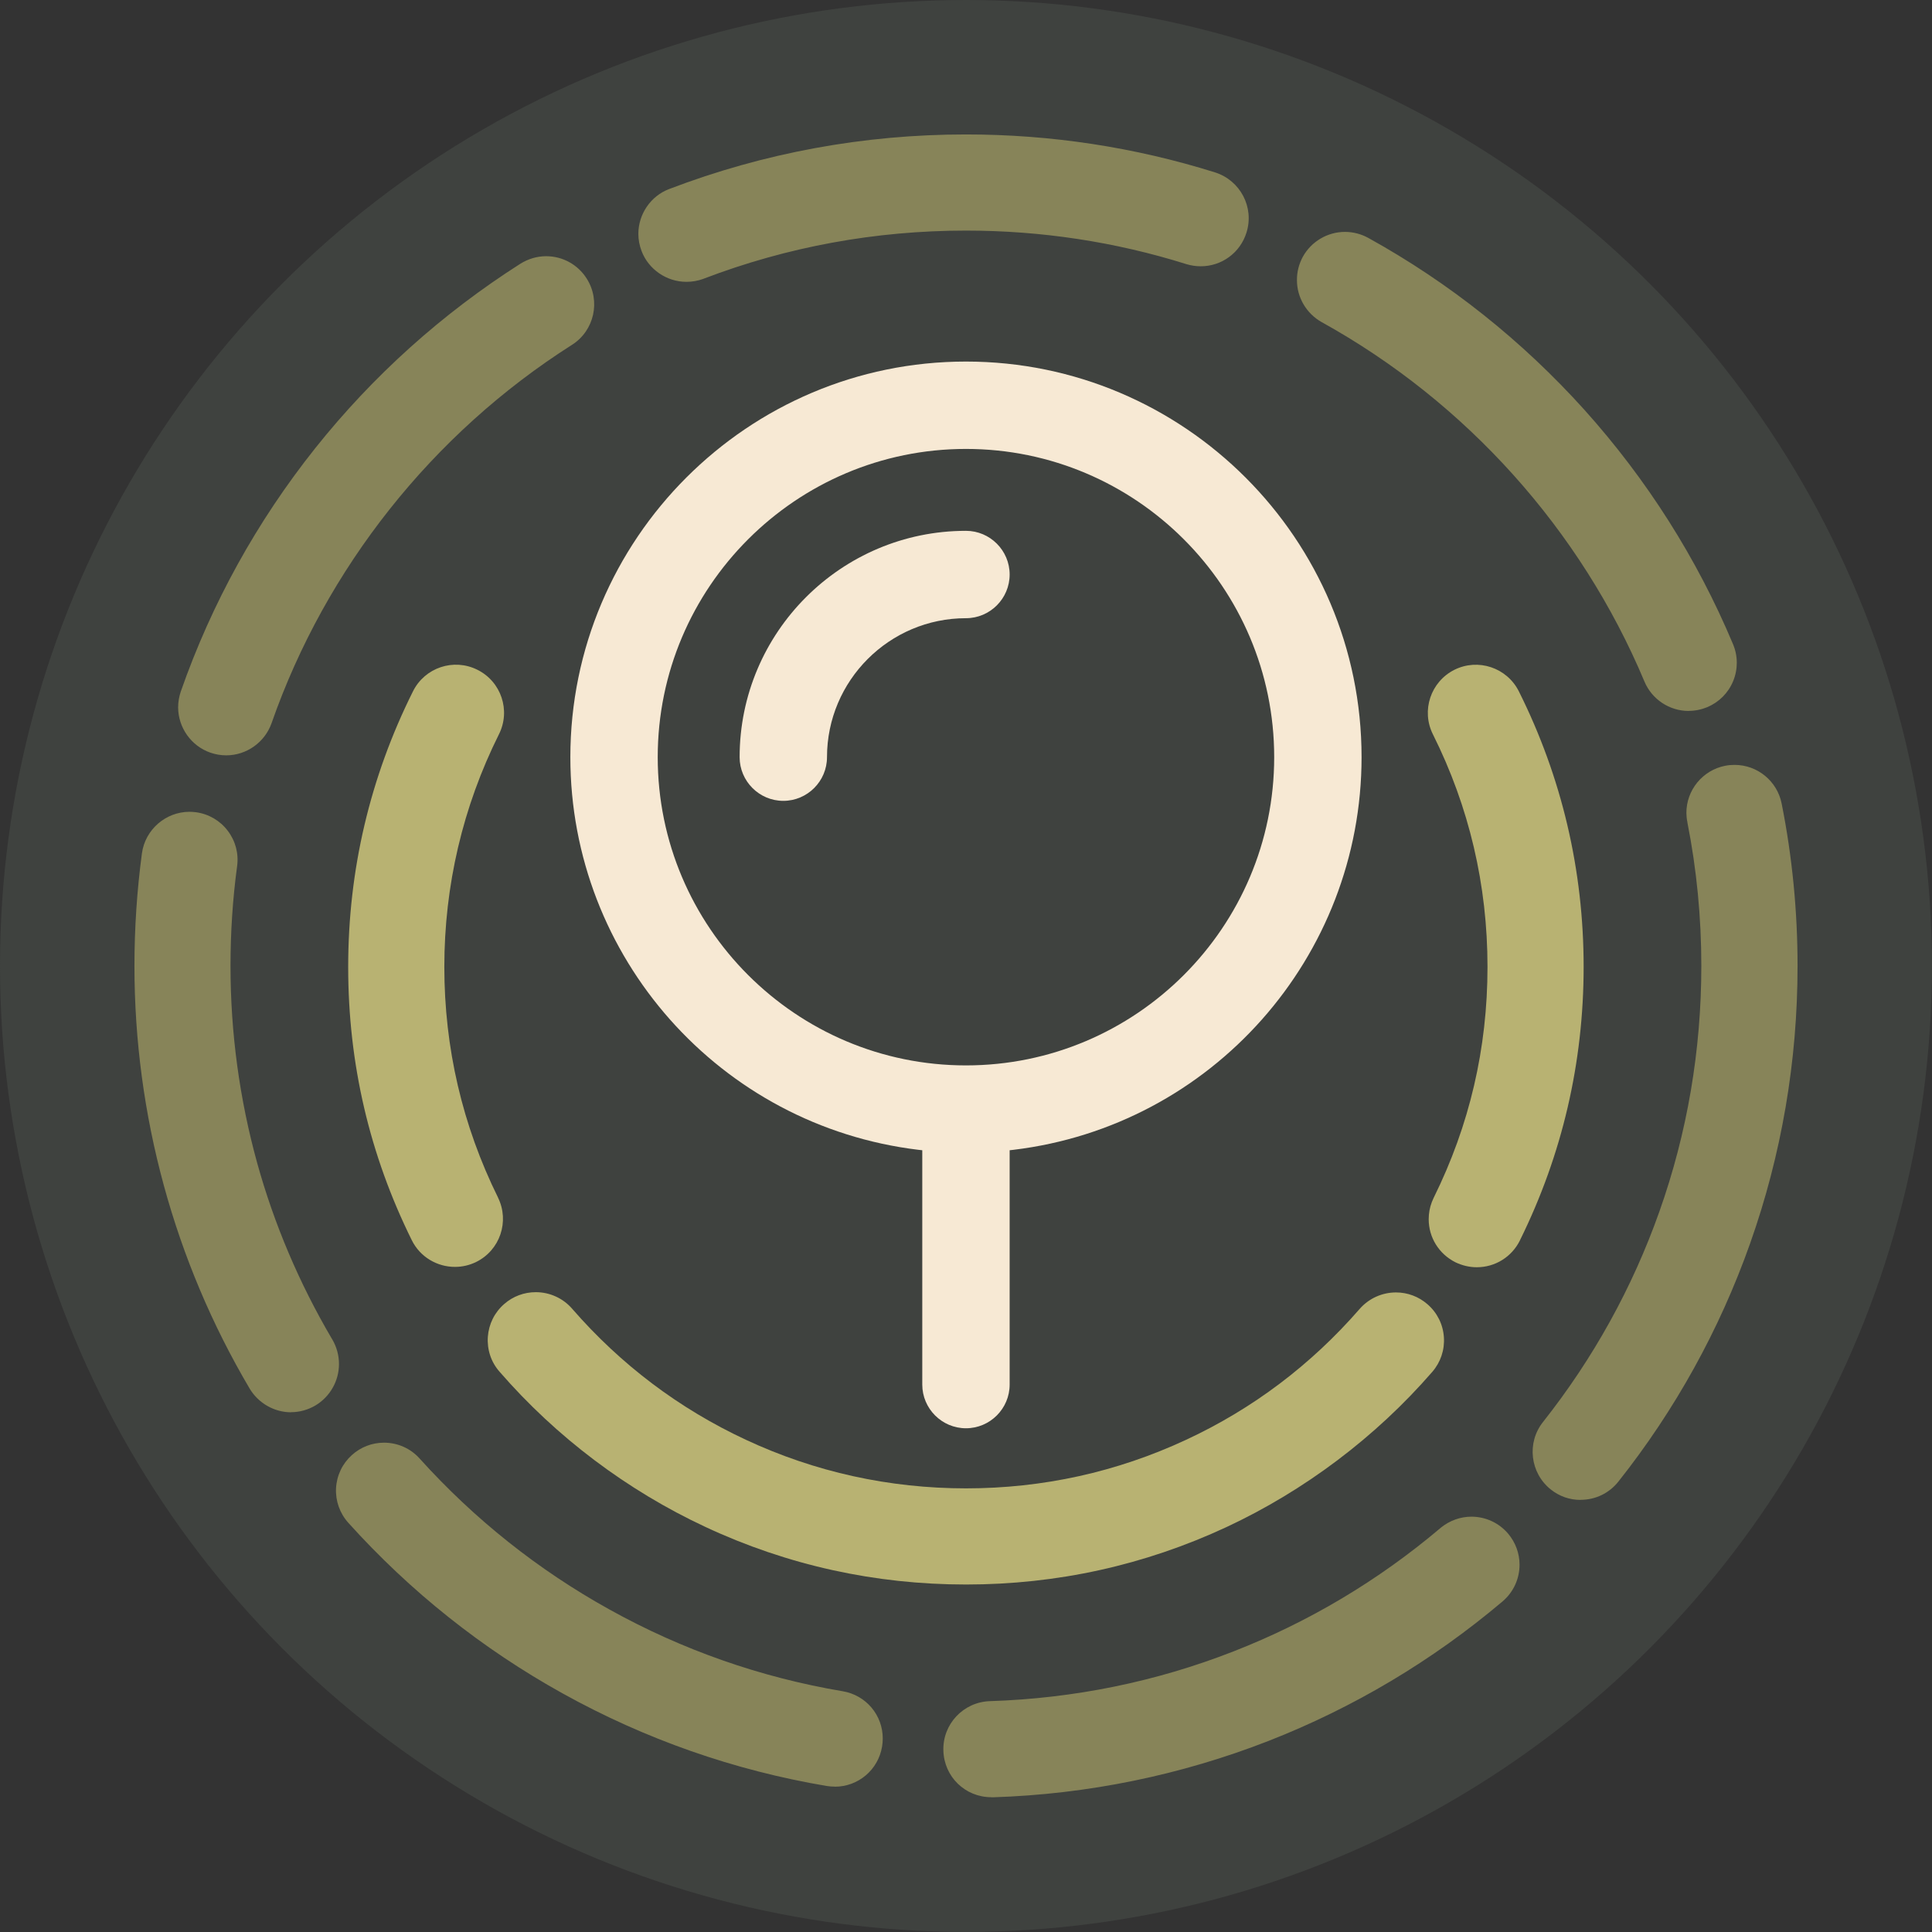
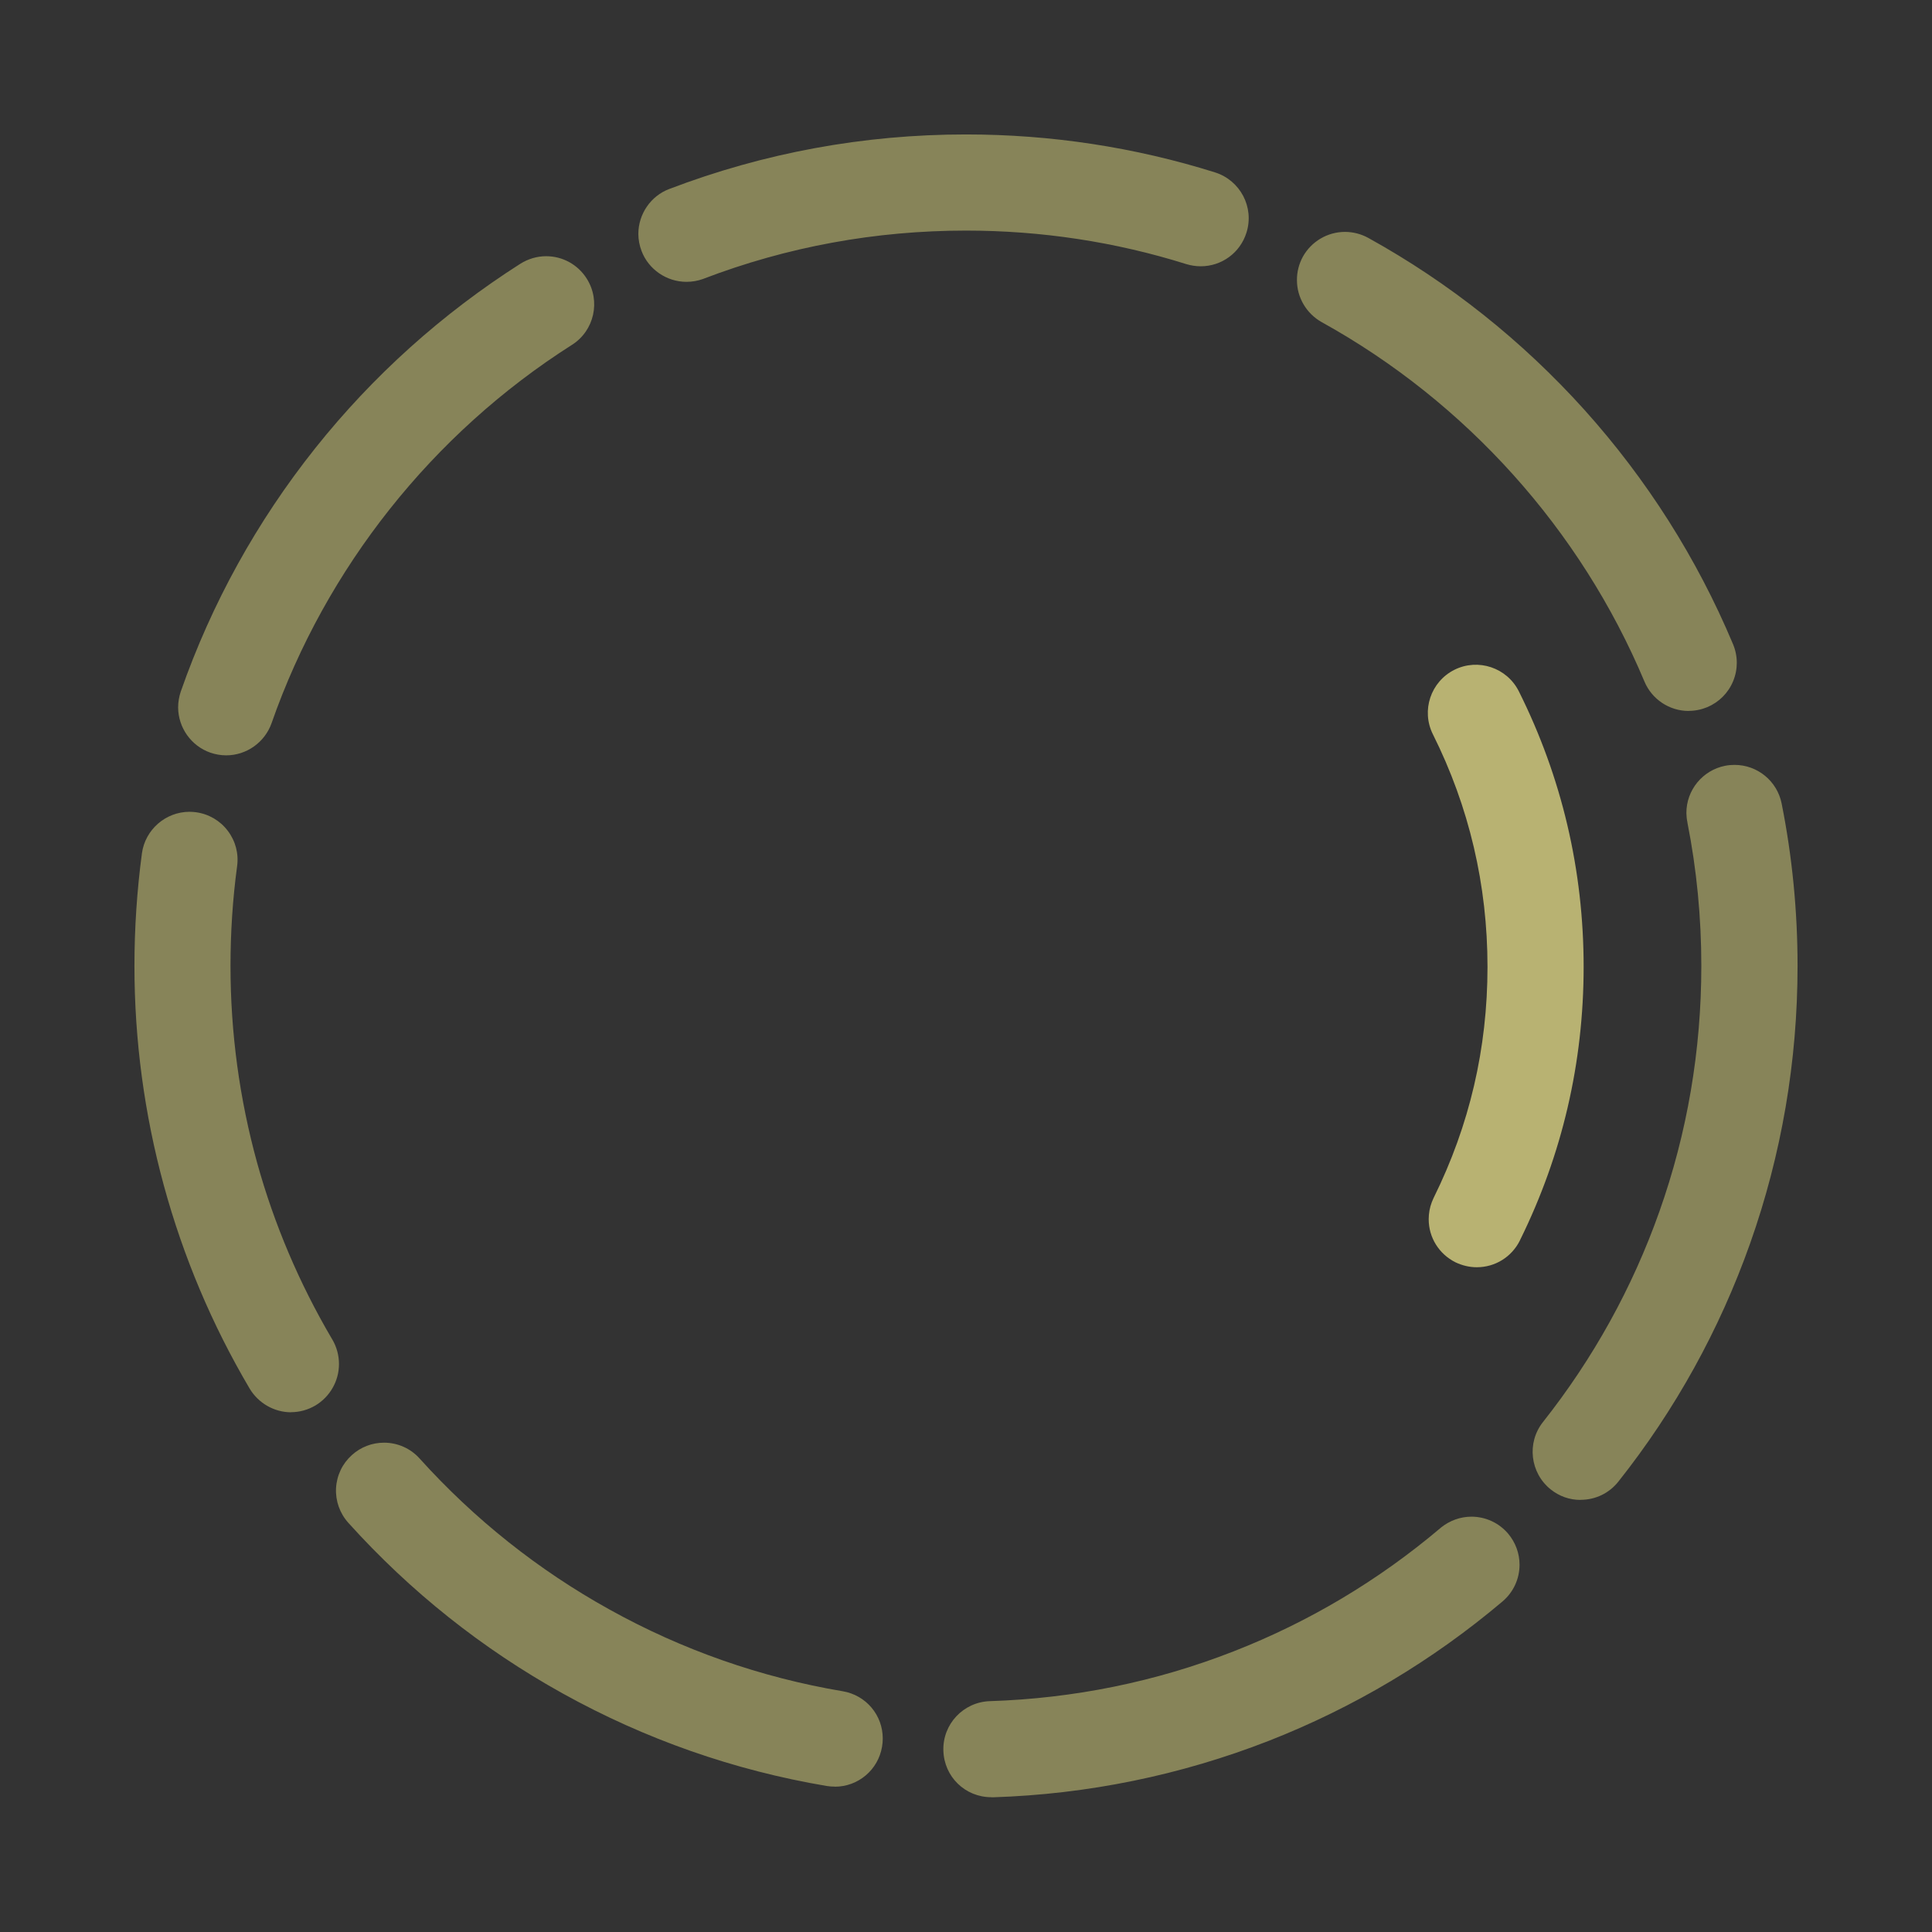
<svg xmlns="http://www.w3.org/2000/svg" id="Layer_1" version="1.1" viewBox="0 0 222.45 222.45">
  <rect x="0" y="0" width="222.45" height="222.45" fill="#333333" stroke="none" />
  <defs>
    <style>
      .st0 {
        fill: #878459;
      }

      .st1 {
        fill: #b8b272;
      }

      .st2 {
        fill: #f7e9d4;
      }

      .st3 {
        fill: #3f423f;
      }
    </style>
  </defs>
-   <circle class="st3" cx="111.22" cy="111.22" r="111.22" />
  <path class="st0" d="M114.14,206.93c-3.01,0-5.43-2.35-5.52-5.36-.1-3.05,2.3-5.6,5.35-5.7,9.68-.31,19.12-2.23,28.06-5.73,8.66-3.38,16.68-8.16,23.82-14.2l.08-.07h0c.99-.79,2.22-1.24,3.49-1.24,1.63,0,3.17.71,4.23,1.96.84,1,1.31,2.26,1.31,3.57,0,1.63-.71,3.17-1.96,4.23-8.07,6.82-17.13,12.22-26.94,16.06-10.13,3.95-20.81,6.14-31.73,6.49h-.18ZM96.13,205.71c-.31,0-.62-.02-.93-.07-10.69-1.8-20.92-5.39-30.4-10.65-9.27-5.14-17.57-11.75-24.69-19.65-.99-1.1-1.49-2.52-1.42-3.98.08-1.48.73-2.84,1.82-3.82,1.03-.93,2.33-1.43,3.71-1.43,1.56,0,3.06.66,4.1,1.83,6.3,6.98,13.65,12.83,21.84,17.37,8.38,4.66,17.43,7.83,26.87,9.42,2.68.45,4.62,2.75,4.61,5.46,0,.3-.03.61-.08.92-.45,2.68-2.75,4.61-5.44,4.61ZM181.99,172.7h0c-1.26,0-2.44-.41-3.43-1.2-2.38-1.89-2.8-5.38-.9-7.77,5.79-7.32,10.3-15.47,13.4-24.23,3.21-9.05,4.83-18.57,4.83-28.29,0-5.54-.53-11.09-1.6-16.49v-.04c-.08-.35-.11-.7-.12-1.06-.01-2.65,1.87-4.94,4.47-5.45.35-.07.72-.1,1.08-.1,2.64,0,4.91,1.87,5.42,4.46,1.22,6.12,1.83,12.41,1.83,18.68,0,10.97-1.84,21.73-5.47,31.98-3.51,9.91-8.61,19.14-15.16,27.4-1.06,1.34-2.64,2.1-4.35,2.1ZM33.52,162.61c-1.95,0-3.77-1.05-4.77-2.72-8.68-14.69-13.27-31.52-13.27-48.67,0-4.33.29-8.69.86-12.96.37-2.73,2.73-4.79,5.48-4.79.24,0,.49.02.74.05,1.47.2,2.77.96,3.66,2.13.9,1.18,1.28,2.64,1.08,4.09-.51,3.78-.76,7.64-.76,11.47,0,7.72,1.04,15.34,3.07,22.69,1.96,7.07,4.85,13.86,8.58,20.21l.08.13c.5.86.76,1.83.76,2.82,0,1.95-1.04,3.77-2.72,4.77-.85.5-1.82.77-2.81.77ZM26.04,86.97c-.62,0-1.24-.11-1.82-.31-2.21-.77-3.7-2.88-3.71-5.21,0-.63.11-1.25.31-1.84,3.55-10.15,8.76-19.57,15.48-28.01,6.66-8.36,14.61-15.49,23.61-21.23.9-.56,1.91-.87,2.97-.87,1.9,0,3.65.96,4.67,2.57,1.64,2.58.88,6.01-1.7,7.64-16.05,10.2-28.33,25.68-34.58,43.55-.78,2.21-2.88,3.71-5.23,3.71ZM194.44,81.86c-2.23,0-4.24-1.34-5.1-3.39-7.34-17.49-20.54-32.18-37.16-41.38-1.75-.98-2.85-2.83-2.85-4.83-.01-.94.23-1.87.68-2.7.98-1.76,2.84-2.86,4.85-2.86.93,0,1.86.24,2.68.69,9.36,5.18,17.73,11.85,24.9,19.81,7.19,8.01,12.95,17.08,17.1,26.97.57,1.36.58,2.87.02,4.24-.56,1.37-1.62,2.43-2.98,3.01-.68.28-1.41.43-2.14.43ZM79.03,32.45c-2.27,0-4.36-1.43-5.16-3.55-.24-.63-.37-1.3-.37-1.97,0-2.28,1.43-4.37,3.56-5.17,10.9-4.16,22.39-6.28,34.14-6.28h.03c9.78,0,19.43,1.47,28.67,4.37,2.91.92,4.54,4.02,3.62,6.93-.72,2.32-2.85,3.88-5.27,3.88-.56,0-1.13-.09-1.66-.25-8.18-2.57-16.72-3.86-25.36-3.86-10.42,0-20.58,1.86-30.21,5.54l-.07.03h0c-.61.22-1.26.33-1.91.33Z" />
-   <path class="st2" d="M111.22,164.45c2.77,0,5.03-2.26,5.03-5.03v-26.98l.44-.05c22.85-2.75,40.08-22.19,40.08-45.21,0-25.12-20.43-45.55-45.55-45.55s-45.55,20.43-45.55,45.55c0,23.02,17.23,42.46,40.08,45.21l.44.05v26.98c0,2.77,2.26,5.03,5.03,5.03ZM75.73,87.18c0-19.57,15.92-35.49,35.49-35.49s35.49,15.92,35.49,35.49-15.92,35.49-35.49,35.49-35.49-15.92-35.49-35.49Z" />
-   <path class="st2" d="M111.22,61.12c-14.37,0-26.06,11.69-26.06,26.06,0,2.77,2.26,5.03,5.03,5.03s5.03-2.26,5.03-5.03c0-8.82,7.18-16,16-16,2.77,0,5.03-2.26,5.03-5.03s-2.26-5.03-5.03-5.03Z" />
  <g>
-     <path class="st1" d="M57.34,137.88c-4.1-8.3-6.18-17.23-6.18-26.56s2.12-18.42,6.29-26.78c1.37-2.73.26-6.06-2.48-7.42-2.73-1.37-6.06-.26-7.42,2.48-4.95,9.91-7.46,20.58-7.46,31.73s2.46,21.63,7.32,31.46c.96,1.95,2.93,3.08,4.97,3.08.82,0,1.66-.18,2.45-.57,2.74-1.35,3.86-4.67,2.51-7.41Z" />
-     <path class="st1" d="M160.74,148.81c-1.61,0-3.13.69-4.19,1.9-5.59,6.43-12.32,11.51-20.01,15.08-7.95,3.7-16.47,5.58-25.31,5.58s-17.39-1.88-25.34-5.59c-7.69-3.58-14.42-8.66-20.02-15.1-1.05-1.21-2.58-1.9-4.18-1.9-1.34,0-2.63.48-3.63,1.36-1.12.97-1.78,2.31-1.89,3.78-.1,1.48.37,2.91,1.35,4.02,6.51,7.51,14.71,13.68,23.7,17.87,9.44,4.41,19.53,6.63,30.01,6.63s20.55-2.22,29.98-6.61c8.98-4.19,17.18-10.36,23.69-17.86.97-1.11,1.45-2.54,1.35-4.01-.1-1.47-.77-2.82-1.89-3.79-1.01-.88-2.29-1.36-3.62-1.36Z" />
    <path class="st1" d="M182.34,111.33c0-11.14-2.51-21.82-7.46-31.73-1.37-2.73-4.69-3.84-7.42-2.48-2.73,1.37-3.84,4.69-2.48,7.42,4.18,8.36,6.29,17.37,6.29,26.78s-2.08,18.26-6.18,26.56c0,.01-.01.02-.02.04,0,0,0,0,0,0-.03.05-.04.11-.07.16-.05.11-.1.22-.14.33-.24.63-.36,1.29-.36,1.97,0,2.12,1.19,4.01,3.08,4.96.78.37,1.6.57,2.46.57,2.12,0,4.02-1.19,4.96-3.08,0-.02.02-.04.03-.07,4.85-9.83,7.31-20.41,7.31-31.45Z" />
  </g>
</svg>